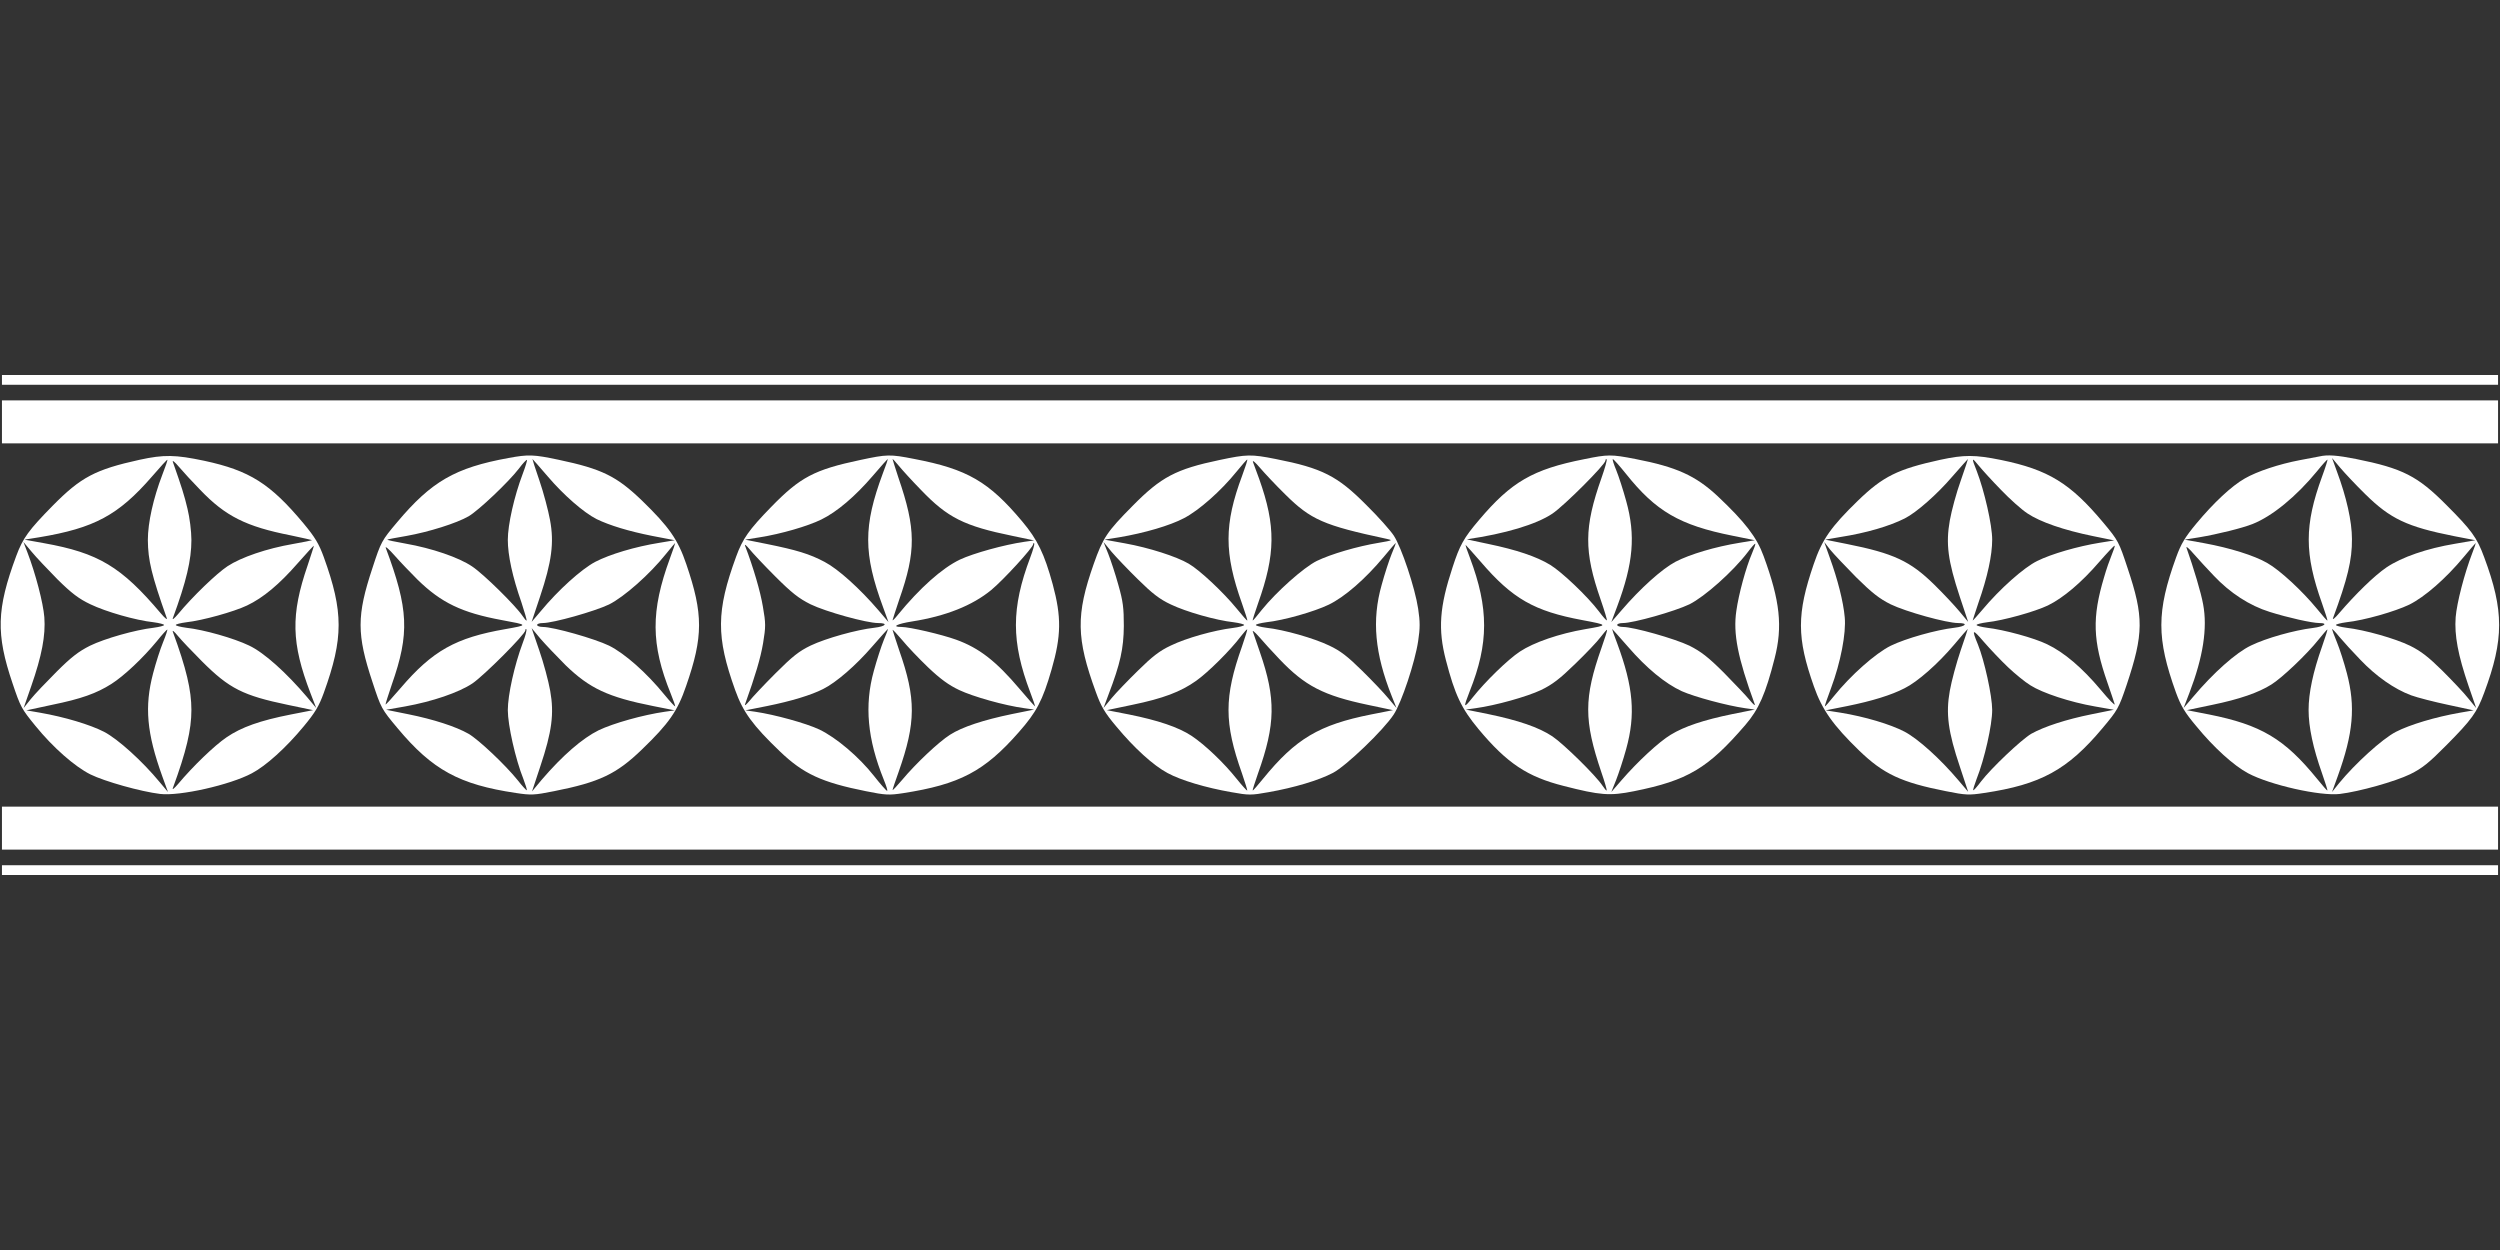
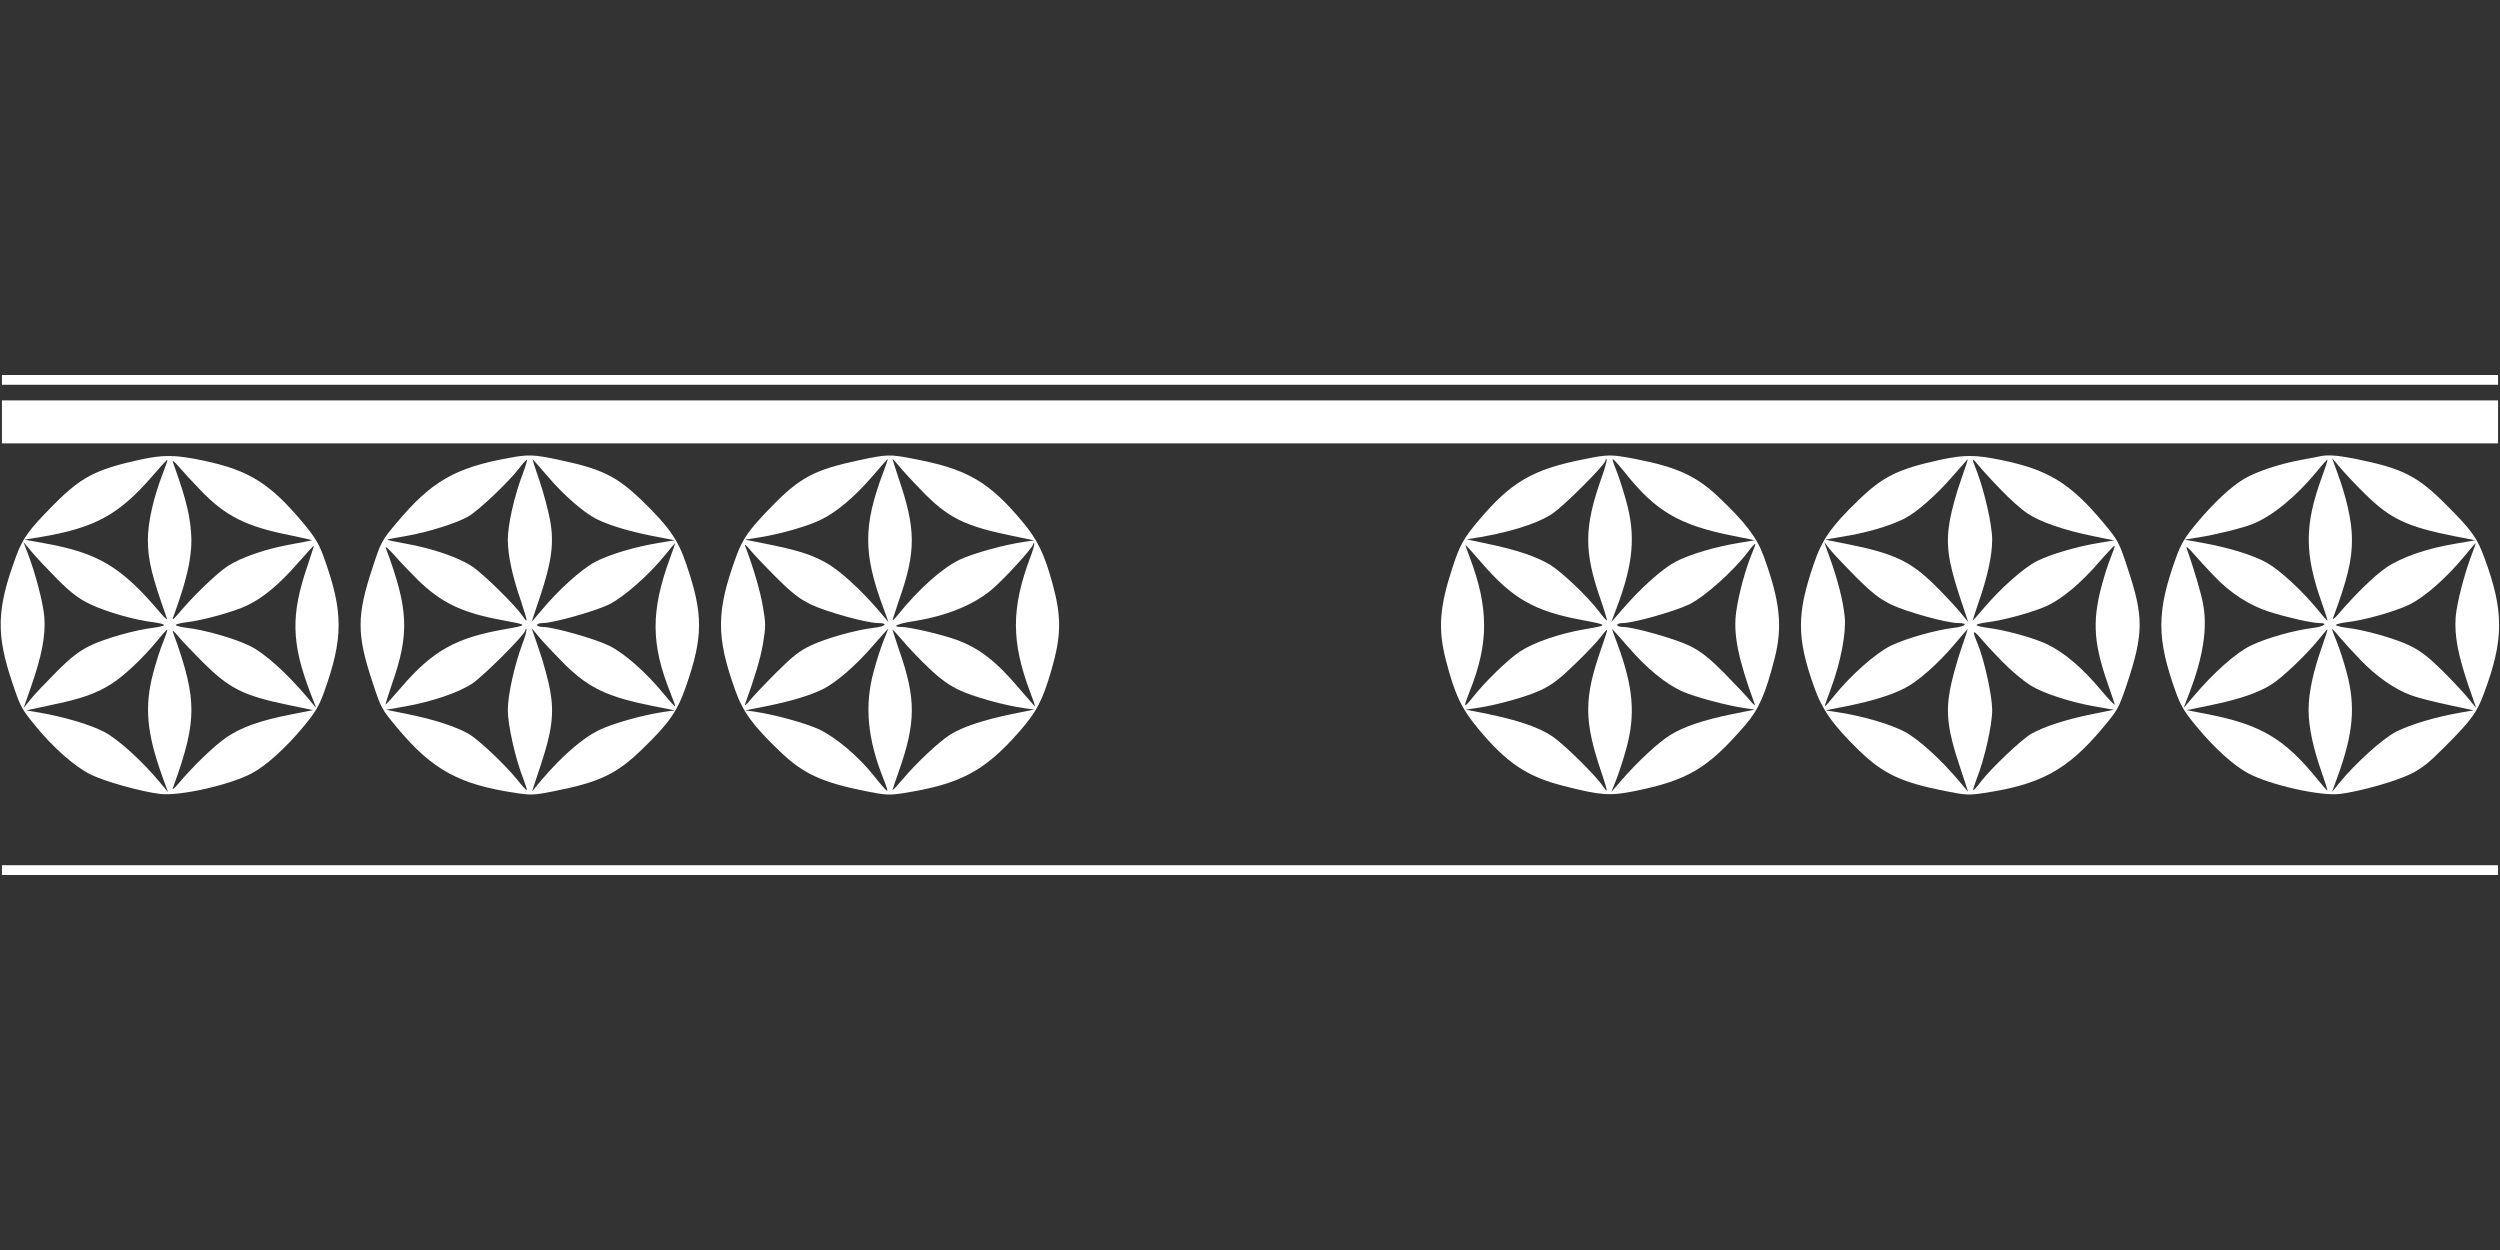
<svg xmlns="http://www.w3.org/2000/svg" version="1.0" width="1280pt" height="640pt" viewBox="0 0 1280 640" preserveAspectRatio="xMidYMid meet">
  <rect x="0" y="0" width="1280" height="640" fill="#333333" stroke="none" />
  <g transform="translate(0,640) scale(0.1,-0.1)" fill="#ffffff" stroke="none">
    <path d="M10 4455 l0 -25 6390 0 6390 0 0 25 0 25 -6390 0 -6390 0 0 -25z" />
    <path d="M10 4240 l0 -110 6390 0 6390 0 0 110 0 110 -6390 0 -6390 0 0 -110z" />
    <path d="M715 4046 c-227 -50 -301 -89 -445 -235 -123 -125 -153 -166 -187 -258 -101 -272 -104 -400 -19 -651 41 -122 46 -131 117 -218 91 -112 202 -209 282 -249 73 -36 258 -88 357 -100 100 -12 358 46 470 106 72 38 175 131 265 240 58 70 78 103 103 172 101 280 101 414 0 694 -25 69 -45 102 -103 172 -171 205 -277 272 -510 322 -147 31 -206 32 -330 5z m116 -77 c-46 -120 -74 -245 -74 -334 1 -105 19 -179 97 -400 4 -11 -10 0 -31 25 -202 239 -319 309 -598 359 l-100 18 75 12 c283 47 406 113 578 311 42 49 78 88 79 86 2 -1 -10 -36 -26 -77z m194 -77 c129 -135 235 -188 463 -233 62 -13 111 -24 109 -25 -1 -1 -45 -10 -96 -19 -134 -23 -266 -68 -336 -114 -56 -37 -179 -155 -254 -246 -19 -22 -30 -31 -26 -20 69 188 95 298 95 400 0 45 -9 115 -20 160 -16 68 -30 112 -75 240 -4 11 10 0 31 -25 21 -25 70 -78 109 -118z m-730 -459 c72 -71 109 -99 168 -127 79 -38 231 -82 324 -92 29 -4 53 -10 53 -14 0 -4 -24 -10 -53 -14 -95 -11 -250 -55 -326 -92 -58 -29 -97 -59 -171 -133 -53 -53 -113 -116 -133 -141 l-36 -45 39 112 c54 155 74 259 67 353 -6 74 -45 223 -86 330 l-21 55 42 -50 c22 -27 83 -91 133 -142z m1280 72 c-87 -253 -84 -397 15 -655 l29 -75 -46 55 c-106 125 -221 229 -298 265 -77 37 -230 81 -322 91 -29 4 -53 10 -53 14 0 4 24 10 54 14 83 9 244 54 311 86 82 39 165 108 260 217 44 50 81 90 82 89 1 -1 -14 -46 -32 -101z m-740 -393 c-14 -34 -37 -105 -51 -159 -45 -171 -33 -306 47 -528 l29 -80 -42 50 c-89 108 -214 221 -285 258 -72 37 -202 76 -328 98 l-70 12 130 28 c152 31 229 59 305 107 65 41 163 134 233 219 28 35 52 61 54 60 1 -2 -8 -31 -22 -65z m199 -98 c140 -140 210 -175 440 -223 l129 -27 -113 -22 c-158 -31 -254 -65 -330 -117 -62 -42 -173 -149 -249 -240 -19 -22 -30 -31 -26 -20 69 188 95 298 95 400 0 102 -26 212 -95 400 -4 11 7 2 25 -20 18 -22 74 -81 124 -131z" />
    <path d="M2603 4055 c-273 -50 -394 -120 -569 -328 -80 -95 -83 -100 -127 -235 -81 -244 -81 -340 0 -584 44 -134 46 -138 129 -237 178 -213 316 -288 605 -331 78 -12 95 -11 195 9 233 46 321 88 451 214 138 133 182 196 226 325 88 253 88 368 1 623 -43 127 -89 192 -227 326 -130 125 -205 162 -427 209 -128 27 -154 28 -257 9z m73 -82 c-43 -113 -76 -259 -76 -337 0 -79 24 -190 70 -321 16 -49 28 -90 26 -92 -2 -2 -11 9 -21 24 -35 52 -199 214 -258 253 -68 46 -205 93 -342 117 -52 9 -93 18 -92 20 2 2 46 10 98 19 113 20 257 65 319 101 52 31 204 175 257 244 20 27 39 47 41 44 2 -2 -8 -35 -22 -72z m129 -13 c81 -95 183 -184 250 -218 66 -32 164 -62 285 -86 l115 -22 -78 -13 c-125 -20 -255 -59 -330 -98 -71 -38 -188 -143 -279 -253 l-46 -54 43 129 c60 179 73 277 51 393 -9 49 -33 140 -54 201 -21 61 -37 111 -36 111 1 0 37 -41 79 -90z m625 -419 c-99 -270 -98 -440 4 -692 14 -34 24 -64 23 -66 -2 -1 -27 26 -55 60 -91 112 -203 211 -283 251 -74 36 -285 96 -340 96 -16 0 -29 5 -29 10 0 6 13 10 29 10 54 0 266 60 339 95 78 39 209 155 292 259 25 31 46 56 47 56 1 0 -11 -36 -27 -79z m-1292 -109 c121 -118 226 -169 432 -207 136 -25 136 -25 18 -46 -254 -44 -373 -110 -537 -302 -41 -48 -76 -86 -77 -84 -1 1 13 47 32 102 92 262 86 387 -31 700 -4 11 17 -7 46 -40 29 -33 82 -88 117 -123z m538 -325 c-42 -112 -76 -265 -76 -343 0 -76 39 -251 80 -353 11 -29 19 -55 17 -57 -1 -2 -23 21 -47 52 -62 77 -198 206 -251 237 -65 37 -179 74 -308 100 l-114 23 97 17 c139 25 275 71 345 118 59 40 271 252 271 272 0 6 2 8 5 5 3 -3 -5 -35 -19 -71z m220 -113 c123 -119 217 -163 448 -209 l111 -22 -50 -7 c-112 -16 -265 -59 -340 -95 -83 -41 -185 -129 -292 -254 l-49 -59 42 127 c60 179 72 271 51 388 -9 51 -34 144 -56 207 l-39 114 45 -54 c26 -30 84 -91 129 -136z" />
    <path d="M4405 4045 c-236 -50 -308 -88 -457 -241 -114 -117 -146 -163 -179 -254 -102 -279 -103 -410 -5 -683 40 -112 89 -180 230 -315 119 -114 214 -158 440 -203 99 -20 118 -21 190 -10 289 45 416 111 593 313 89 101 121 160 167 320 50 173 51 269 6 436 -43 157 -78 229 -156 322 -171 204 -281 268 -552 320 -127 25 -140 24 -277 -5z m115 -69 c-100 -269 -100 -410 1 -684 l28 -77 -51 60 c-96 112 -207 212 -276 248 -77 41 -144 61 -297 92 l-110 22 75 12 c108 17 246 57 315 91 80 39 173 118 264 224 40 47 75 86 76 86 2 0 -9 -33 -25 -74z m195 -84 c137 -143 221 -185 470 -236 l110 -23 -50 -7 c-104 -15 -262 -59 -330 -91 -92 -44 -206 -146 -318 -283 -15 -19 -27 -31 -27 -27 0 3 16 50 34 105 87 248 86 362 -4 624 -16 50 -30 92 -30 95 0 3 14 -12 32 -34 18 -22 68 -77 113 -123z m-746 -443 c85 -85 121 -113 181 -143 78 -38 287 -96 346 -96 53 0 40 -17 -19 -24 -91 -10 -248 -54 -326 -91 -60 -29 -93 -55 -181 -143 -59 -59 -119 -123 -134 -142 -16 -19 -25 -26 -21 -15 52 145 79 235 92 312 14 85 14 101 -1 187 -13 78 -48 198 -91 311 -4 11 5 4 21 -15 15 -19 75 -83 133 -141z m1306 97 c-98 -260 -98 -432 0 -691 14 -37 25 -69 25 -72 0 -2 -36 38 -79 89 -121 143 -207 210 -326 253 -75 27 -238 65 -280 65 -53 0 -22 16 54 28 173 27 310 82 406 161 62 51 215 218 215 235 0 5 2 7 5 4 3 -3 -6 -35 -20 -72z m-750 -423 c-13 -32 -36 -103 -51 -158 -49 -177 -33 -349 51 -557 13 -32 21 -58 17 -57 -4 0 -34 34 -67 76 -78 99 -193 196 -280 238 -68 32 -227 76 -329 91 l-50 7 111 22 c124 25 226 56 287 87 68 34 168 121 251 217 44 50 80 91 81 91 2 0 -8 -26 -21 -57z m227 -140 c62 -59 106 -91 159 -116 72 -34 231 -79 334 -93 l50 -7 -114 -23 c-145 -30 -255 -66 -317 -106 -57 -36 -175 -147 -245 -231 -27 -32 -49 -55 -49 -52 0 4 14 46 31 93 89 253 90 374 3 622 -18 55 -34 102 -34 105 0 3 22 -20 49 -52 26 -32 86 -95 133 -140z" />
-     <path d="M6245 4045 c-224 -47 -300 -87 -445 -234 -133 -134 -153 -165 -200 -298 -92 -261 -90 -381 11 -657 26 -72 45 -105 104 -175 93 -112 190 -200 263 -239 68 -37 195 -75 327 -98 89 -16 101 -16 190 0 131 23 258 61 330 99 67 35 259 219 311 299 40 61 109 268 125 376 10 65 10 99 0 165 -16 107 -85 314 -125 375 -17 26 -80 97 -141 157 -147 148 -225 188 -464 235 -126 25 -148 24 -286 -5z m115 -80 c-93 -249 -93 -397 -1 -655 16 -46 29 -86 27 -87 -1 -2 -26 26 -55 62 -67 82 -188 196 -245 229 -63 37 -204 82 -326 104 l-105 19 75 12 c130 22 260 60 332 98 77 40 189 139 269 238 29 36 54 64 55 62 2 -2 -10 -39 -26 -82z m220 -96 c131 -130 197 -159 520 -228 33 -7 30 -8 -40 -20 -110 -18 -246 -58 -318 -93 -68 -34 -206 -157 -282 -251 -24 -31 -45 -55 -46 -54 -2 1 11 41 27 87 90 253 92 396 6 638 -14 37 -28 76 -32 87 -3 11 12 -2 36 -30 23 -27 81 -89 129 -136z m-753 -436 c72 -71 110 -101 168 -128 77 -37 230 -81 322 -91 29 -4 53 -10 53 -14 0 -4 -26 -11 -57 -15 -98 -12 -240 -52 -318 -90 -58 -27 -96 -57 -168 -128 -52 -51 -113 -114 -136 -142 l-41 -50 26 70 c60 157 77 234 78 350 0 92 -4 126 -28 210 -15 55 -39 127 -52 160 l-24 60 41 -50 c23 -27 84 -91 136 -142z m1298 130 c-13 -32 -36 -103 -51 -158 -51 -180 -35 -351 52 -570 l24 -60 -42 50 c-23 28 -83 91 -135 142 -72 71 -110 101 -168 128 -77 37 -230 81 -322 91 -29 4 -53 10 -53 14 0 4 24 10 53 14 91 10 245 54 320 90 81 39 187 131 282 245 32 39 60 71 61 71 2 0 -8 -26 -21 -57z m-766 -473 c-92 -259 -92 -391 0 -650 16 -46 28 -86 27 -88 -2 -1 -26 25 -54 60 -66 83 -164 176 -232 221 -67 44 -171 79 -320 109 l-113 22 129 27 c160 33 249 67 328 123 61 43 176 157 230 229 16 21 30 36 32 35 1 -2 -11 -42 -27 -88z m191 -64 c131 -138 226 -187 454 -235 l128 -27 -112 -22 c-266 -53 -386 -124 -553 -329 -28 -35 -52 -62 -53 -60 -2 1 11 41 27 87 90 252 92 383 10 620 -16 47 -32 94 -36 105 -5 11 9 0 31 -25 21 -25 68 -76 104 -114z" />
    <path d="M8111 4049 c-263 -52 -373 -116 -538 -311 -79 -93 -99 -129 -136 -243 -67 -203 -75 -317 -34 -475 46 -177 79 -247 167 -353 146 -175 250 -244 436 -291 187 -48 236 -52 360 -27 275 55 379 117 570 339 69 80 104 160 150 341 42 163 28 294 -56 523 -35 97 -95 175 -236 308 -113 105 -210 149 -421 190 -124 24 -140 24 -262 -1z m89 -95 c-90 -255 -91 -376 -4 -626 19 -55 33 -102 31 -104 -2 -2 -20 18 -40 45 -59 78 -191 203 -250 239 -71 43 -173 77 -317 107 -63 13 -112 24 -109 24 195 28 355 76 437 131 61 41 272 252 272 272 0 6 3 9 6 6 3 -3 -9 -46 -26 -94z m125 20 c153 -192 275 -263 546 -317 l114 -23 -78 -13 c-124 -20 -255 -59 -328 -97 -70 -37 -181 -137 -277 -249 l-52 -60 30 80 c83 222 95 364 46 540 -15 55 -38 126 -51 158 -13 31 -21 57 -17 56 4 0 34 -34 67 -75z m645 -408 c-31 -72 -68 -208 -80 -294 -17 -116 7 -239 94 -477 4 -11 -7 -2 -25 20 -18 22 -78 85 -133 141 -80 80 -117 108 -176 138 -75 36 -286 96 -341 96 -16 0 -29 5 -29 10 0 6 13 10 29 10 55 0 266 60 341 96 78 39 222 167 297 265 20 27 38 47 40 45 2 -2 -6 -24 -17 -50z m-1389 -42 c163 -190 274 -253 521 -299 133 -25 134 -26 16 -46 -135 -23 -265 -68 -336 -115 -61 -40 -178 -154 -242 -235 -47 -59 -49 -55 -15 32 98 245 98 425 1 683 -14 36 -24 66 -22 66 1 0 36 -39 77 -86z m619 -440 c-91 -258 -91 -372 -1 -638 17 -49 29 -91 27 -93 -2 -2 -11 9 -21 24 -34 52 -199 214 -257 253 -69 46 -174 82 -329 114 l-114 23 50 7 c103 14 263 59 335 93 58 28 96 57 175 134 55 53 114 115 130 137 17 22 31 39 33 37 2 -2 -11 -43 -28 -91z m135 5 c95 -110 191 -189 276 -228 65 -29 232 -74 324 -87 l50 -7 -115 -23 c-146 -30 -246 -63 -316 -106 -60 -36 -170 -138 -252 -233 l-52 -60 24 60 c13 33 37 105 52 160 49 177 37 317 -46 541 -16 41 -27 74 -26 74 1 0 37 -41 81 -91z" />
    <path d="M9935 4046 c-219 -48 -294 -85 -422 -209 -138 -134 -184 -199 -227 -326 -87 -254 -87 -376 1 -625 42 -120 99 -200 232 -329 124 -120 216 -163 445 -208 100 -20 117 -21 195 -9 289 43 427 118 606 332 78 93 83 102 123 220 88 264 89 349 5 600 -44 133 -47 140 -124 232 -169 202 -281 271 -524 321 -133 27 -189 27 -310 1z m104 -107 c-22 -61 -47 -153 -56 -204 -21 -119 -10 -205 51 -390 l43 -129 -45 54 c-25 30 -82 91 -128 136 -123 121 -208 161 -449 209 l-110 22 75 13 c135 21 254 56 333 96 59 30 164 122 242 213 44 50 80 91 81 91 1 0 -16 -50 -37 -111z m206 -47 c44 -46 105 -101 136 -121 66 -44 185 -85 336 -116 l108 -22 -75 -12 c-111 -18 -247 -57 -319 -93 -68 -33 -192 -143 -282 -251 -27 -32 -49 -56 -49 -54 0 2 14 43 30 92 46 131 70 242 70 322 0 75 -40 250 -79 351 -28 70 -27 74 11 27 18 -22 68 -77 113 -123z m-741 -448 c80 -79 118 -109 176 -138 78 -38 287 -96 346 -96 53 0 40 -17 -19 -24 -95 -11 -250 -55 -326 -92 -79 -39 -206 -152 -292 -259 -24 -30 -44 -53 -46 -52 -1 2 13 44 32 94 49 131 78 282 70 363 -7 80 -37 196 -76 303 l-29 82 31 -40 c18 -22 78 -85 133 -141z m1308 115 c-10 -24 -28 -75 -39 -114 -62 -207 -58 -325 17 -540 17 -50 34 -99 37 -110 4 -11 -29 22 -72 74 -94 112 -187 191 -273 232 -67 33 -222 75 -309 85 -29 4 -53 10 -53 14 0 4 24 10 54 14 83 9 244 54 311 86 78 38 172 117 264 224 41 47 76 84 78 82 2 -2 -5 -23 -15 -47z m-774 -491 c-21 -62 -46 -154 -55 -205 -21 -117 -9 -209 52 -390 l42 -127 -50 59 c-93 110 -206 212 -276 249 -73 38 -204 77 -327 97 l-77 12 111 22 c128 26 225 56 293 91 67 33 172 126 254 223 37 44 69 81 70 81 1 0 -16 -50 -37 -112z m244 -85 c35 -33 86 -75 114 -92 61 -39 203 -86 330 -108 l97 -17 -114 -23 c-129 -26 -243 -63 -309 -100 -52 -31 -204 -175 -257 -244 -20 -27 -38 -47 -40 -45 -2 2 6 28 17 57 41 103 80 277 80 354 0 72 -40 254 -73 335 -33 80 -29 83 30 14 33 -38 89 -97 125 -131z" />
    <path d="M11875 4063 c-11 -2 -56 -11 -100 -19 -105 -20 -218 -57 -282 -94 -67 -38 -159 -124 -248 -231 -58 -70 -78 -103 -103 -172 -101 -279 -101 -415 -1 -693 25 -68 45 -102 104 -172 90 -110 192 -202 265 -241 112 -60 370 -118 470 -106 100 12 284 64 360 101 61 30 95 57 185 148 130 131 157 168 194 269 102 274 102 420 0 694 -37 101 -65 139 -194 268 -147 148 -224 187 -462 235 -97 19 -145 23 -188 13z m14 -103 c-91 -249 -91 -395 0 -650 16 -46 29 -86 27 -87 -1 -2 -26 26 -54 61 -74 90 -189 197 -253 233 -67 39 -193 78 -324 102 l-100 18 75 12 c95 16 220 47 273 68 101 40 224 141 330 270 28 35 52 61 54 60 1 -2 -11 -41 -28 -87z m221 -90 c129 -127 214 -167 455 -215 l109 -21 -104 -18 c-144 -24 -272 -68 -351 -121 -62 -42 -158 -136 -243 -235 -21 -25 -35 -36 -31 -25 74 200 98 298 97 405 0 90 -28 215 -77 346 l-25 69 42 -50 c23 -27 80 -88 128 -135z m548 -302 c-40 -104 -79 -254 -85 -328 -7 -93 12 -194 66 -352 l39 -113 -41 50 c-22 28 -82 91 -132 141 -70 69 -109 100 -166 128 -76 37 -231 81 -326 92 -29 4 -53 10 -53 14 0 4 24 10 53 14 93 10 249 55 322 90 79 39 188 134 280 245 32 39 60 71 61 71 1 0 -7 -24 -18 -52z m-1323 -116 c83 -88 183 -153 286 -185 92 -29 216 -57 255 -57 47 0 23 -18 -33 -25 -98 -12 -240 -52 -318 -90 -76 -36 -193 -140 -298 -265 l-47 -55 30 78 c70 183 93 331 70 453 -10 57 -48 184 -85 289 -4 11 12 -2 36 -30 24 -27 71 -79 104 -113z m554 -362 c-46 -130 -69 -237 -69 -325 0 -88 23 -195 69 -325 16 -46 29 -86 27 -87 -1 -2 -25 25 -53 60 -167 205 -287 276 -553 329 l-113 22 129 27 c141 29 238 63 303 104 54 33 184 157 241 229 24 30 45 54 46 53 2 -1 -11 -41 -27 -87z m196 -68 c81 -85 174 -150 260 -182 33 -12 119 -34 190 -49 l130 -28 -70 -12 c-126 -22 -256 -61 -328 -98 -71 -37 -208 -162 -291 -263 l-36 -45 29 80 c80 221 92 357 47 528 -14 54 -37 125 -51 159 -14 34 -25 64 -25 67 0 3 17 -14 37 -39 21 -25 69 -78 108 -118z" />
-     <path d="M10 2160 l0 -110 6390 0 6390 0 0 110 0 110 -6390 0 -6390 0 0 -110z" />
    <path d="M10 1945 l0 -25 6390 0 6390 0 0 25 0 25 -6390 0 -6390 0 0 -25z" />
  </g>
</svg>